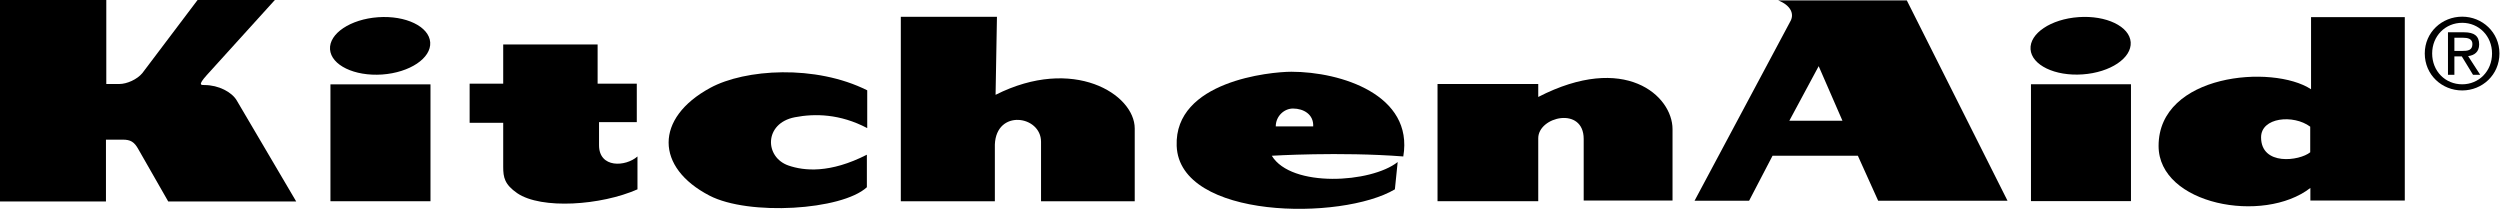
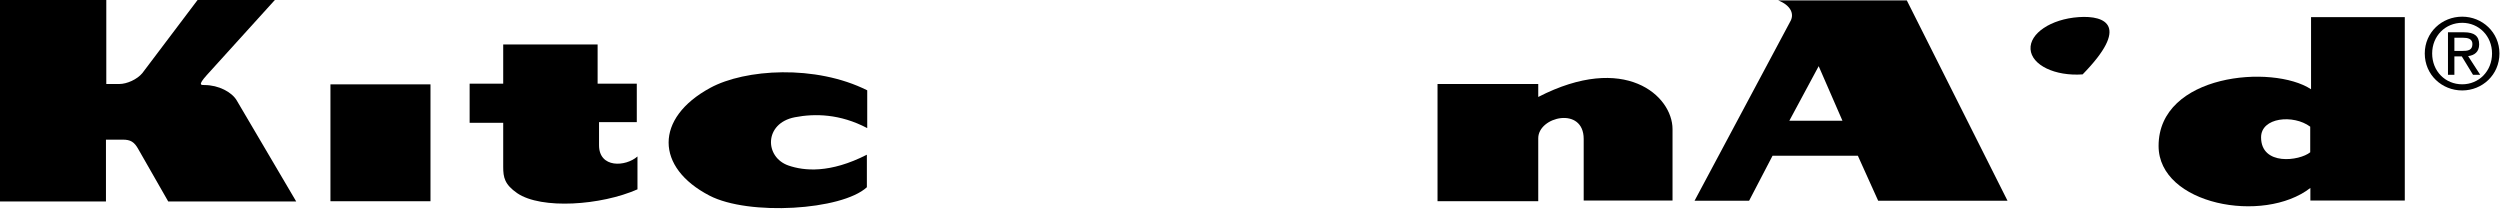
<svg xmlns="http://www.w3.org/2000/svg" width="191" height="16" viewBox="0 0 191 16" fill="none">
  <path d="M15.788 5.749L20.999 0H15.094L10.872 5.59C10.472 6.07 9.698 6.418 9.109 6.418H8.121V0H0V15.39H8.095V10.669H9.378C9.966 10.669 10.259 10.83 10.58 11.418L12.851 15.39H22.629L18.087 7.675C17.713 7.034 16.697 6.498 15.63 6.498C15.363 6.498 15.094 6.526 15.788 5.749Z" fill="black" />
  <path d="M25.246 15.374H32.889V6.445H25.246V15.374Z" fill="black" />
-   <path d="M29.194 5.693C31.307 5.543 32.952 4.443 32.868 3.234C32.781 2.027 31 1.167 28.887 1.316C26.774 1.466 25.129 2.566 25.214 3.772C25.3 4.98 27.081 5.839 29.194 5.693Z" fill="black" />
  <path d="M35.88 6.39H38.445V3.396H45.658V6.39H48.651V9.331H45.766V11.096C45.766 12.86 47.795 12.752 48.703 11.953V14.465C45.926 15.694 41.357 16.016 39.514 14.758C38.552 14.091 38.445 13.555 38.445 12.752V9.384H35.88" fill="black" />
  <path d="M66.256 6.9C62.302 4.92 56.918 5.268 54.262 6.713C50 9.026 50.065 12.8 54.207 14.946C57.199 16.499 64.305 16.069 66.229 14.305V11.82C63.399 13.263 61.429 13.054 60.246 12.648C58.403 12.019 58.359 9.415 60.725 8.958C62.247 8.664 64.173 8.691 66.256 9.787" fill="black" />
-   <path d="M68.822 1.286V15.376H76.007V11.042C76.114 8.315 79.535 8.823 79.535 10.83V15.376H86.693V9.815C86.693 7.193 81.992 4.252 76.062 7.245L76.167 1.286" fill="black" />
  <path d="M109.827 6.418V15.374H117.522V10.562C117.522 8.903 120.994 8.103 120.994 10.616V15.321H127.781V9.867C127.781 7.309 124.131 4.007 117.522 7.408V6.418" fill="black" />
-   <path d="M155.166 15.365H162.806V6.437H155.166V15.365Z" fill="black" />
-   <path d="M159.113 5.683C161.226 5.535 162.869 4.436 162.785 3.225C162.701 2.018 160.918 1.159 158.804 1.308C156.692 1.456 155.049 2.557 155.134 3.764C155.217 4.974 156.998 5.833 159.113 5.683Z" fill="black" />
+   <path d="M159.113 5.683C162.701 2.018 160.918 1.159 158.804 1.308C156.692 1.456 155.049 2.557 155.134 3.764C155.217 4.974 156.998 5.833 159.113 5.683Z" fill="black" />
  <path fill-rule="evenodd" clip-rule="evenodd" d="M187.515 3.891V2.884H188.187C188.528 2.884 188.893 2.96 188.893 3.361C188.893 3.86 188.521 3.891 188.105 3.891H187.515ZM188.112 6.91C189.646 6.91 190.957 5.717 190.957 4.085C190.957 2.467 189.646 1.274 188.112 1.274C186.561 1.274 185.252 2.467 185.252 4.085C185.252 5.717 186.561 6.91 188.112 6.91ZM185.817 4.085C185.817 2.75 186.823 1.743 188.112 1.743C189.386 1.743 190.392 2.75 190.392 4.085C190.392 5.442 189.386 6.441 188.112 6.441C186.823 6.441 185.817 5.442 185.817 4.085ZM187.515 4.308H188.081L188.94 5.717H189.49L188.565 4.287C189.042 4.227 189.407 3.972 189.407 3.392C189.407 2.75 189.029 2.467 188.26 2.467H187.025V5.717H187.515" fill="black" />
-   <path fill-rule="evenodd" clip-rule="evenodd" d="M97.468 9.657H100.328C100.374 8.747 99.603 8.292 98.784 8.292C98.101 8.292 97.468 8.882 97.468 9.657ZM107.211 11.953C102.349 11.579 97.165 11.899 97.165 11.899C98.66 14.358 104.754 13.985 106.782 12.38L106.569 14.465C102.508 16.872 90.113 16.766 89.898 11.15C89.709 6.193 97.059 5.482 98.66 5.482C102.453 5.482 108.011 7.246 107.211 11.953Z" fill="black" />
  <path fill-rule="evenodd" clip-rule="evenodd" d="M136.704 9.226L138.947 5.054L140.764 9.226H136.704ZM129.464 15.336H133.631L135.422 11.9H141.941L143.492 15.336H153.374L145.68 0.029H135.848C136.811 0.404 137.078 1.044 136.811 1.578" fill="black" />
  <path fill-rule="evenodd" clip-rule="evenodd" d="M176.501 9.678C175.215 8.723 172.746 8.962 172.746 10.49C172.746 12.685 175.679 12.303 176.501 11.634V9.678ZM183.726 1.31V15.321H176.513V14.358C172.934 17.139 164.916 15.641 164.916 11.15C164.916 5.641 173.625 4.894 176.564 6.818V1.31" fill="black" />
</svg>